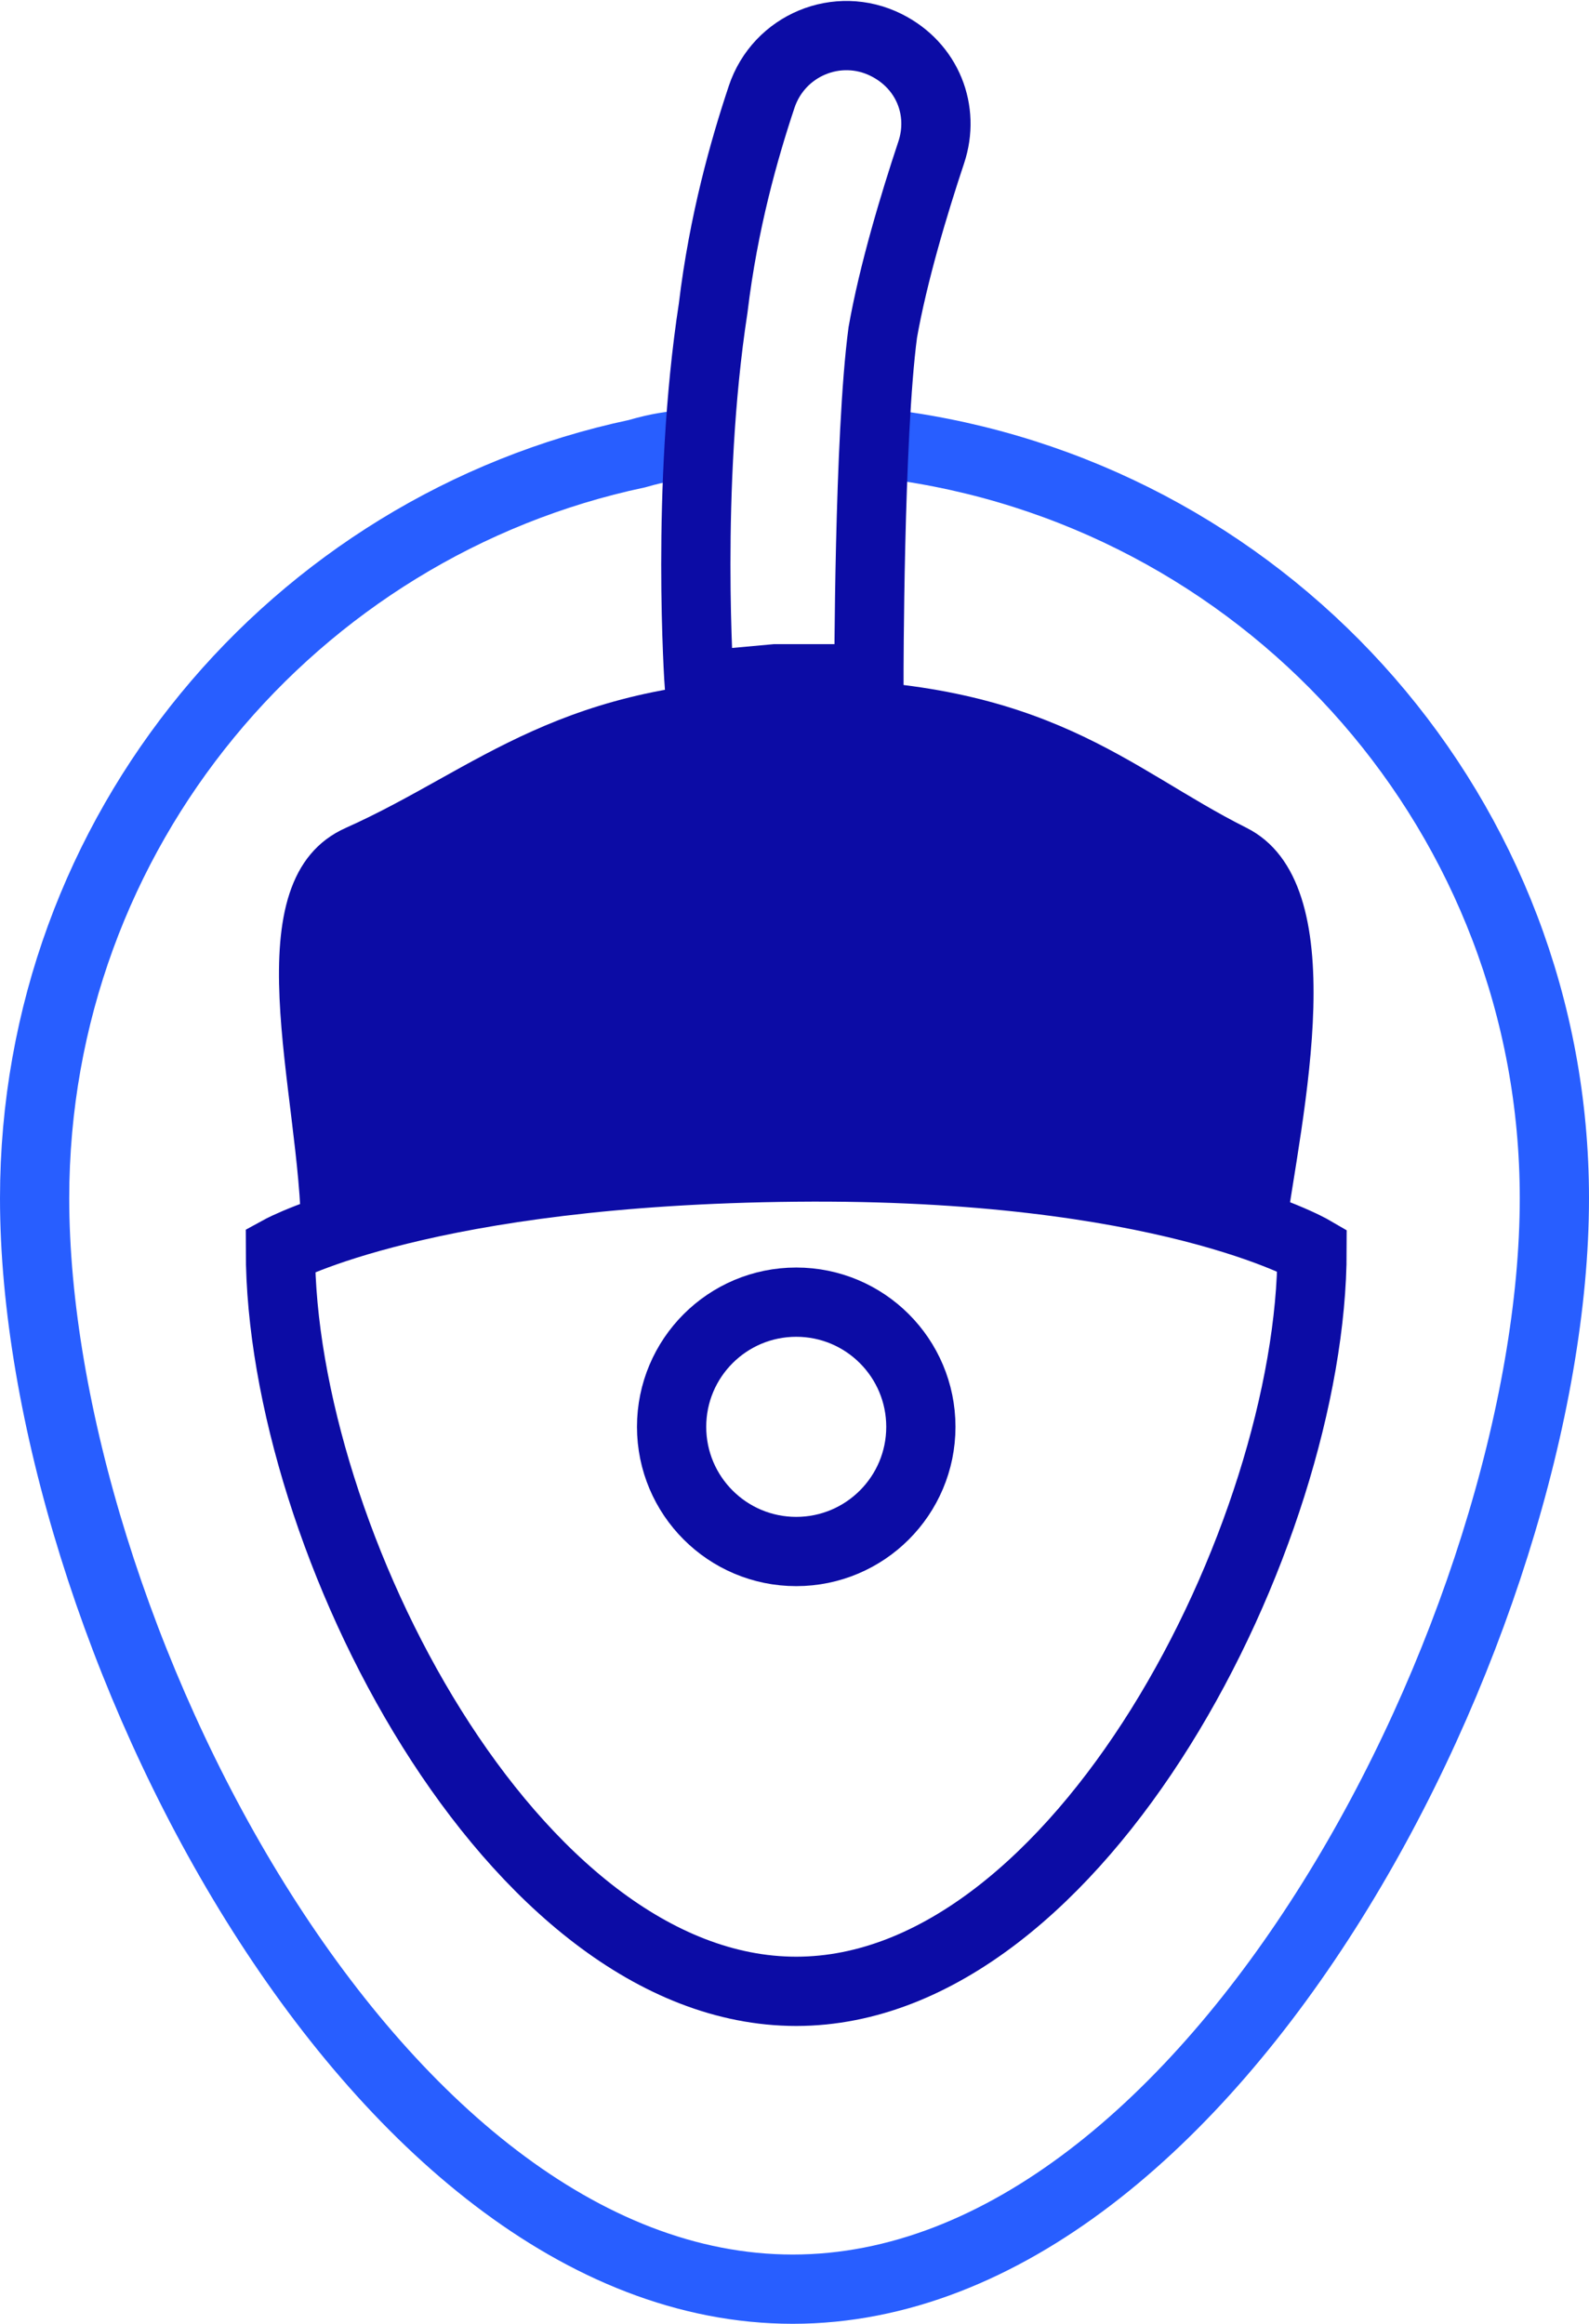
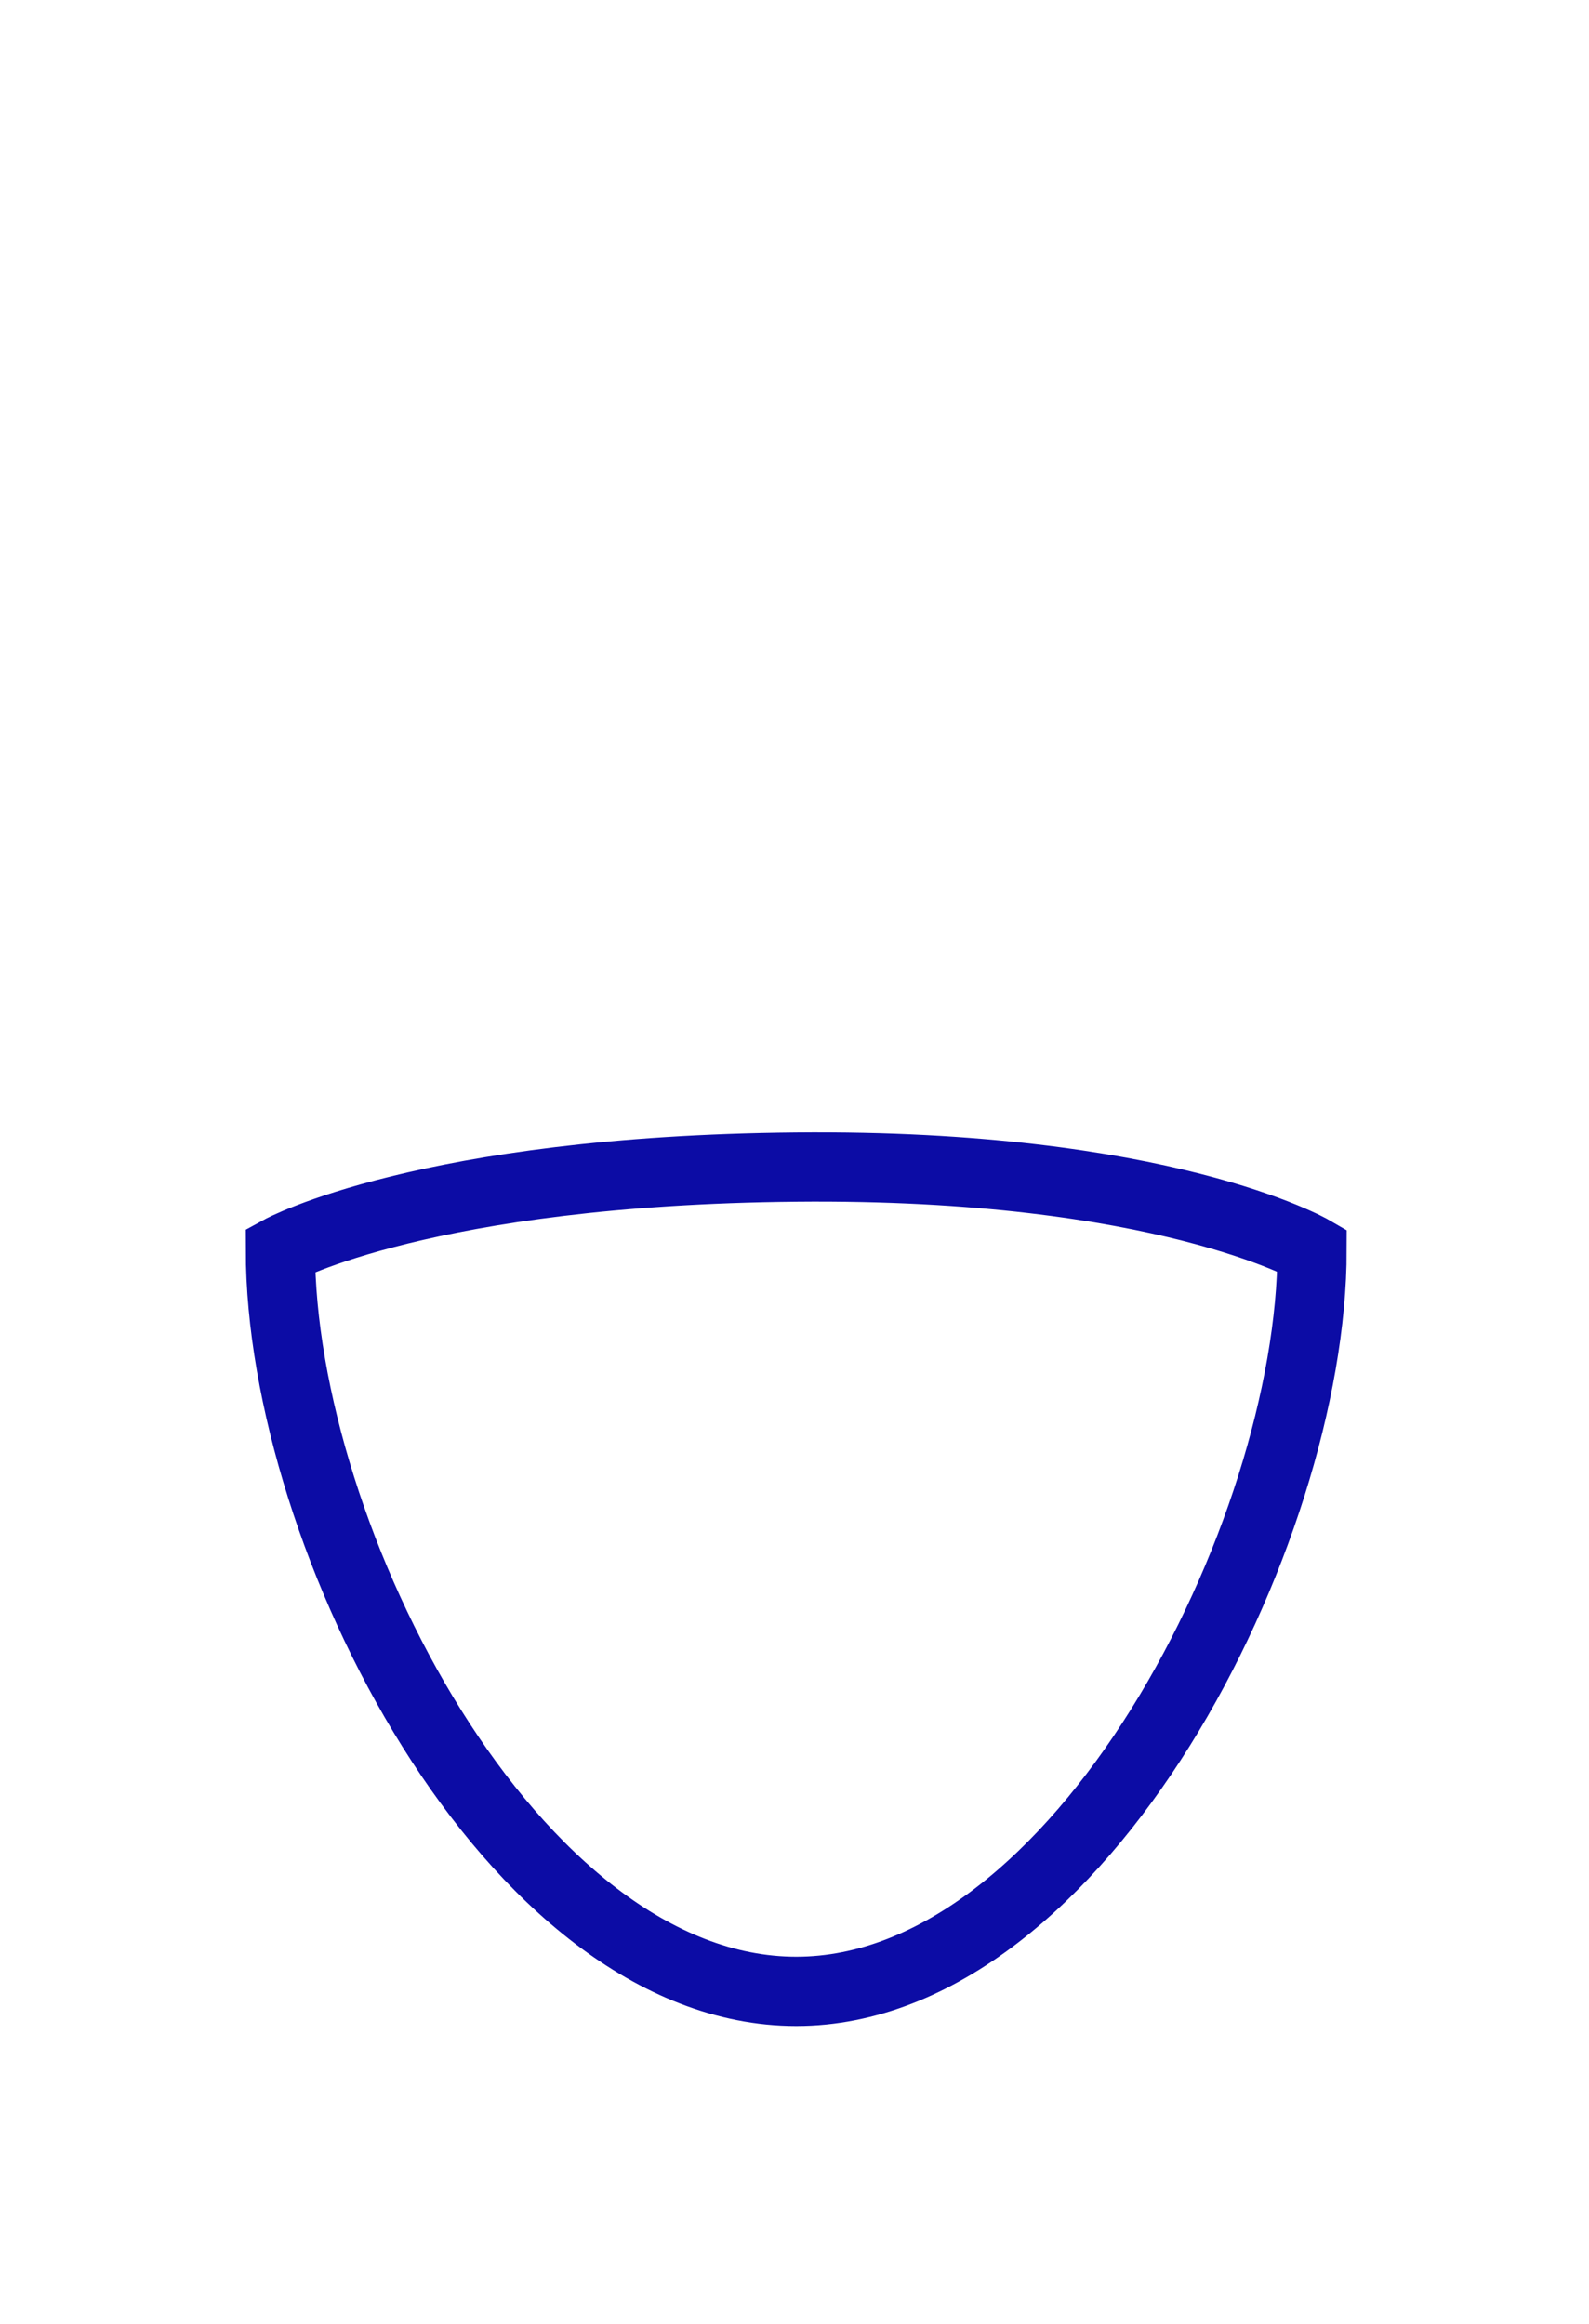
<svg xmlns="http://www.w3.org/2000/svg" enable-background="new 0 0 45.9 67.1" height="67.1" viewBox="0 0 45.9 67.1" width="45.9">
-   <path d="m25.3 12.8c.3 0 .6.1.9.1 10.6 1.6 18.7 10.7 18.7 21.7 0 12.1-9.8 31.5-22 31.5s-21.9-19.3-21.9-31.5c0-10.6 7.5-19.4 17.4-21.5.7-.2.9-.2 1.6-.3" fill="none" stroke="#285eff" stroke-miterlimit="10" stroke-width="2" />
-   <path d="m37.1 35.8c.5-3.6 2.1-10.3-1.1-11.9-3.4-1.7-5.7-4.3-13-4.3-6.8 0-9.2 2.6-13 4.3-3.4 1.5-1.3 7.7-1.3 11.8 0 0 6.3-2.4 14.3-1.9 8 .4 14.1 2 14.1 2z" fill="#0c0ca5" />
  <g fill="none" stroke="#0c0ca5" stroke-miterlimit="10" stroke-width="2">
    <path d="m37.9 36.1c0 8.2-6.7 21.4-14.9 21.4s-14.9-13.1-14.9-21.4c0 0 4.2-2.3 14.9-2.4 10.6-.1 14.9 2.4 14.9 2.4z" />
-     <circle cx="23" cy="41.2" r="3.6" />
-     <path d="m20.2 19.8s-.4-5.7.4-10.9c.3-2.5.9-4.6 1.4-6.1s2.2-2.2 3.6-1.5c1.2.6 1.7 1.9 1.3 3.1-.5 1.5-1.1 3.5-1.4 5.2-.4 3-.4 10-.4 10h-2.7z" />
  </g>
</svg>